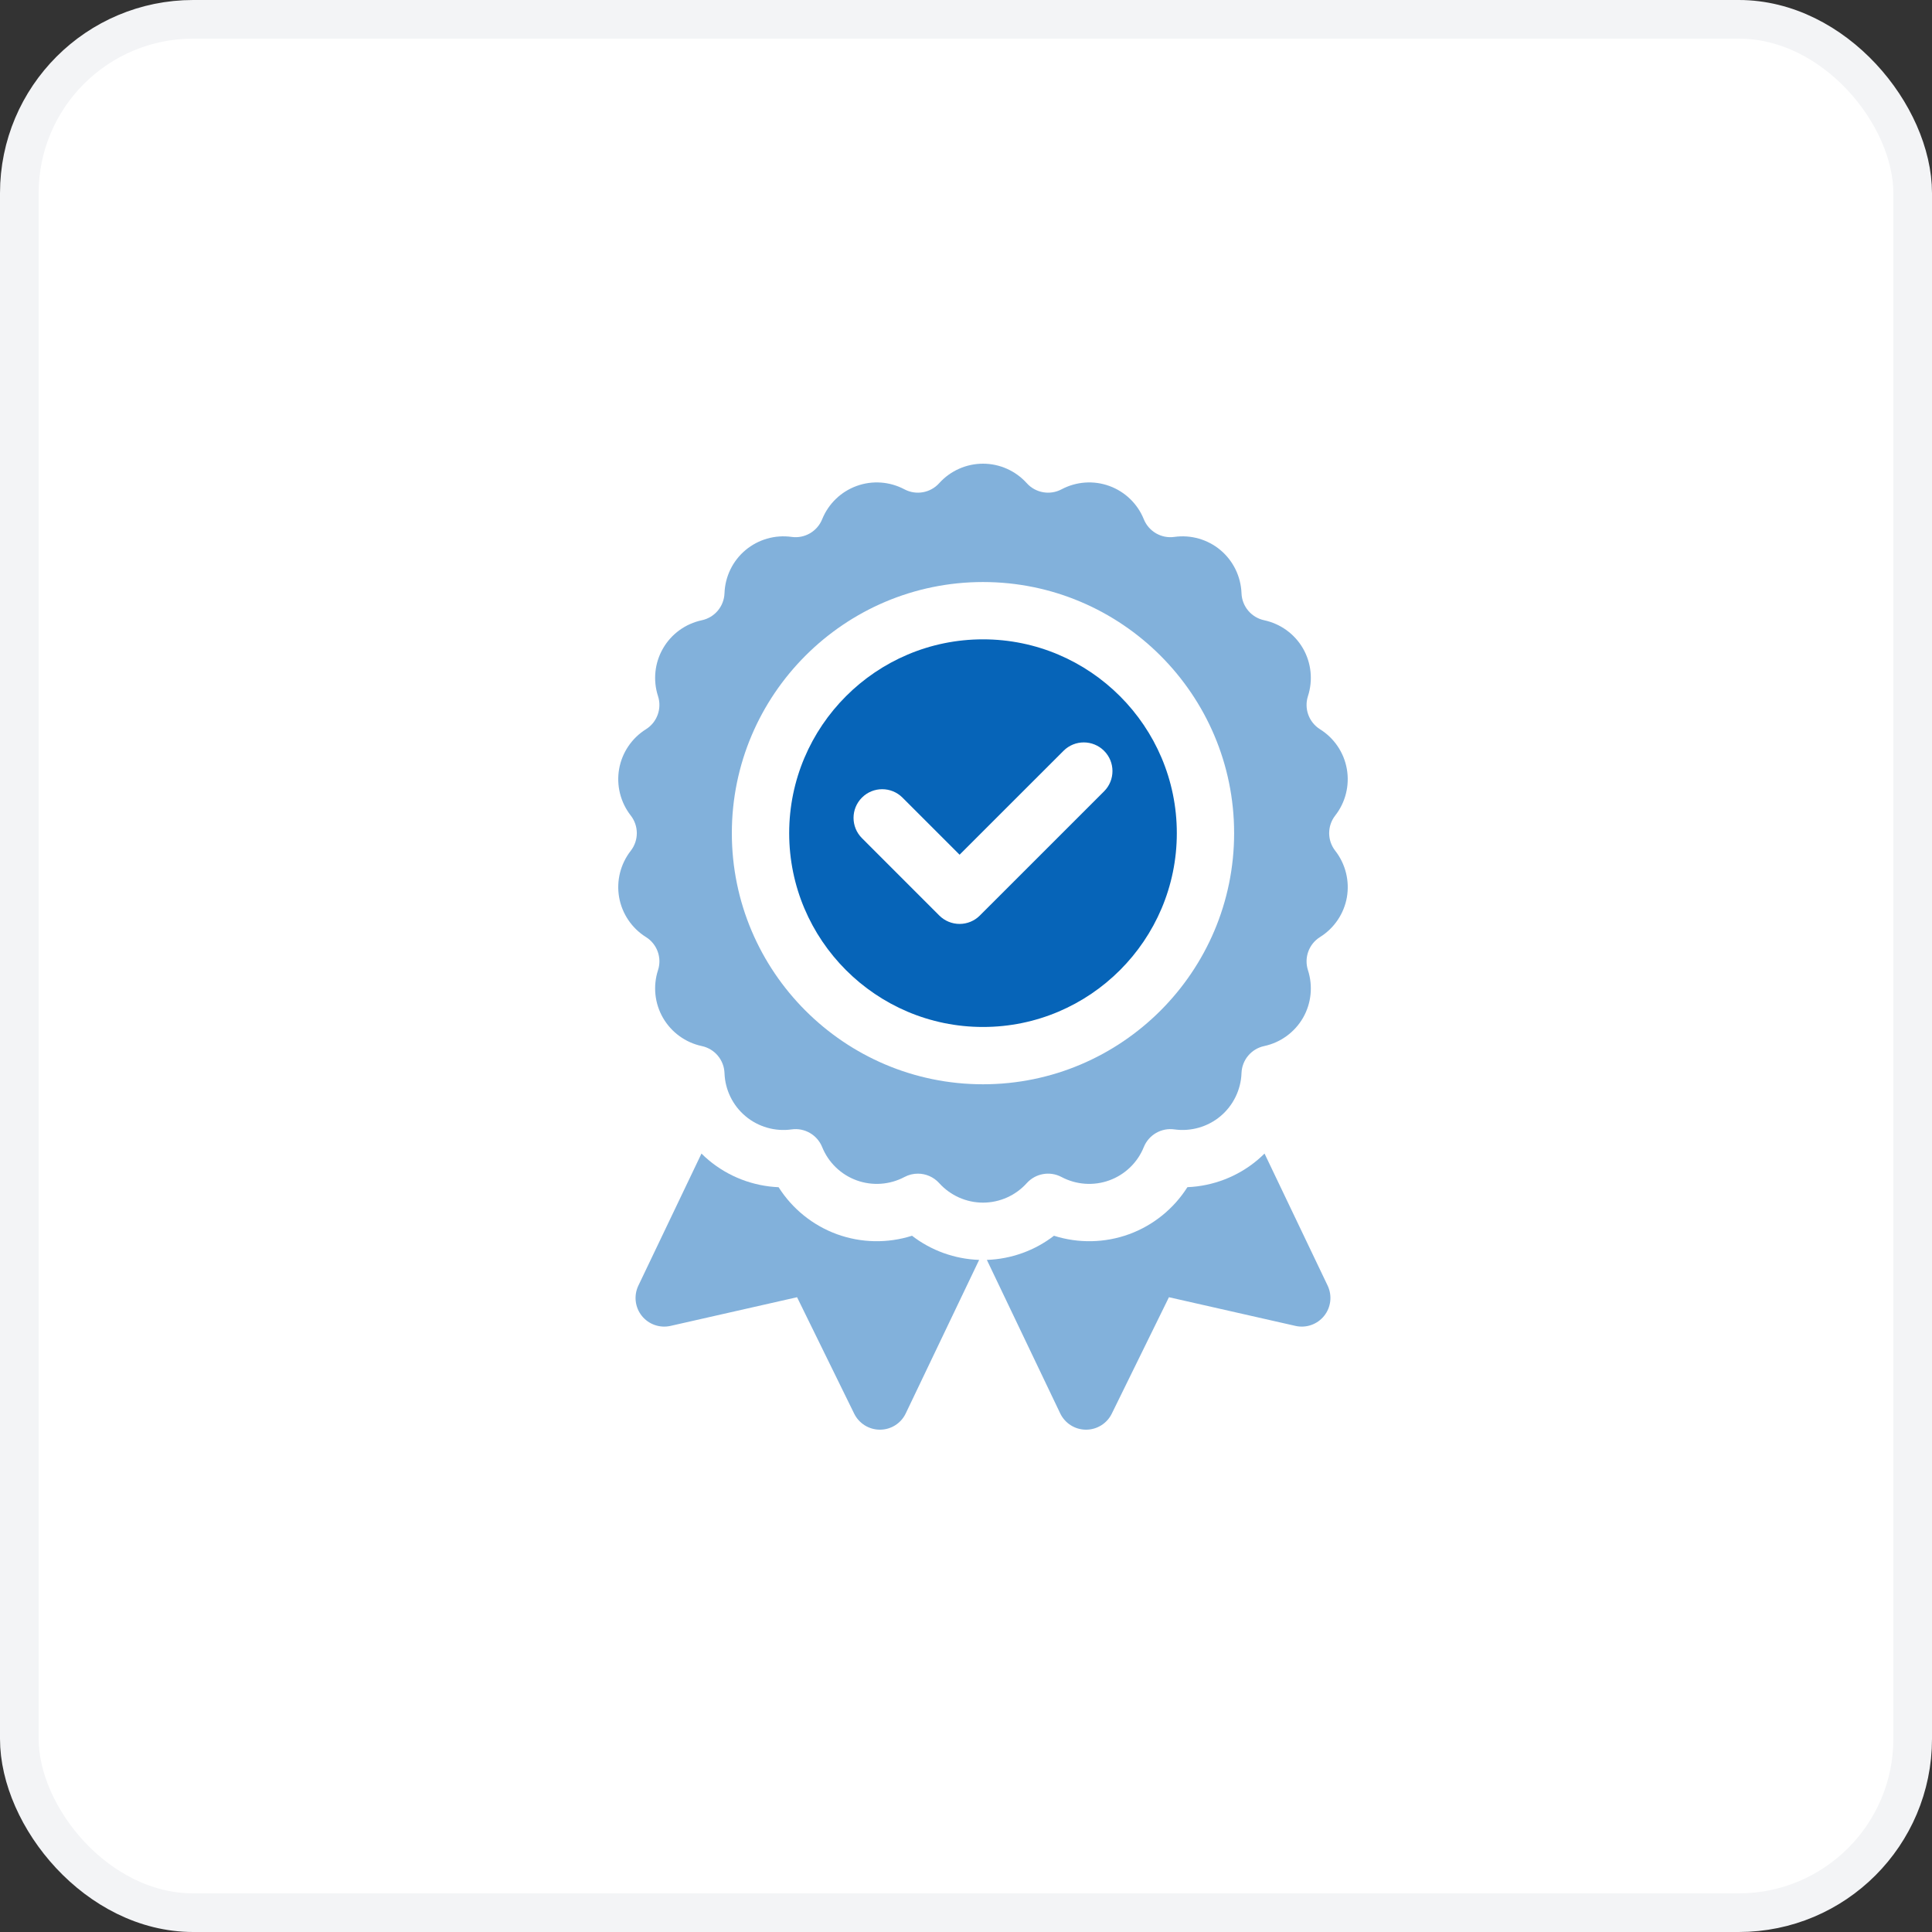
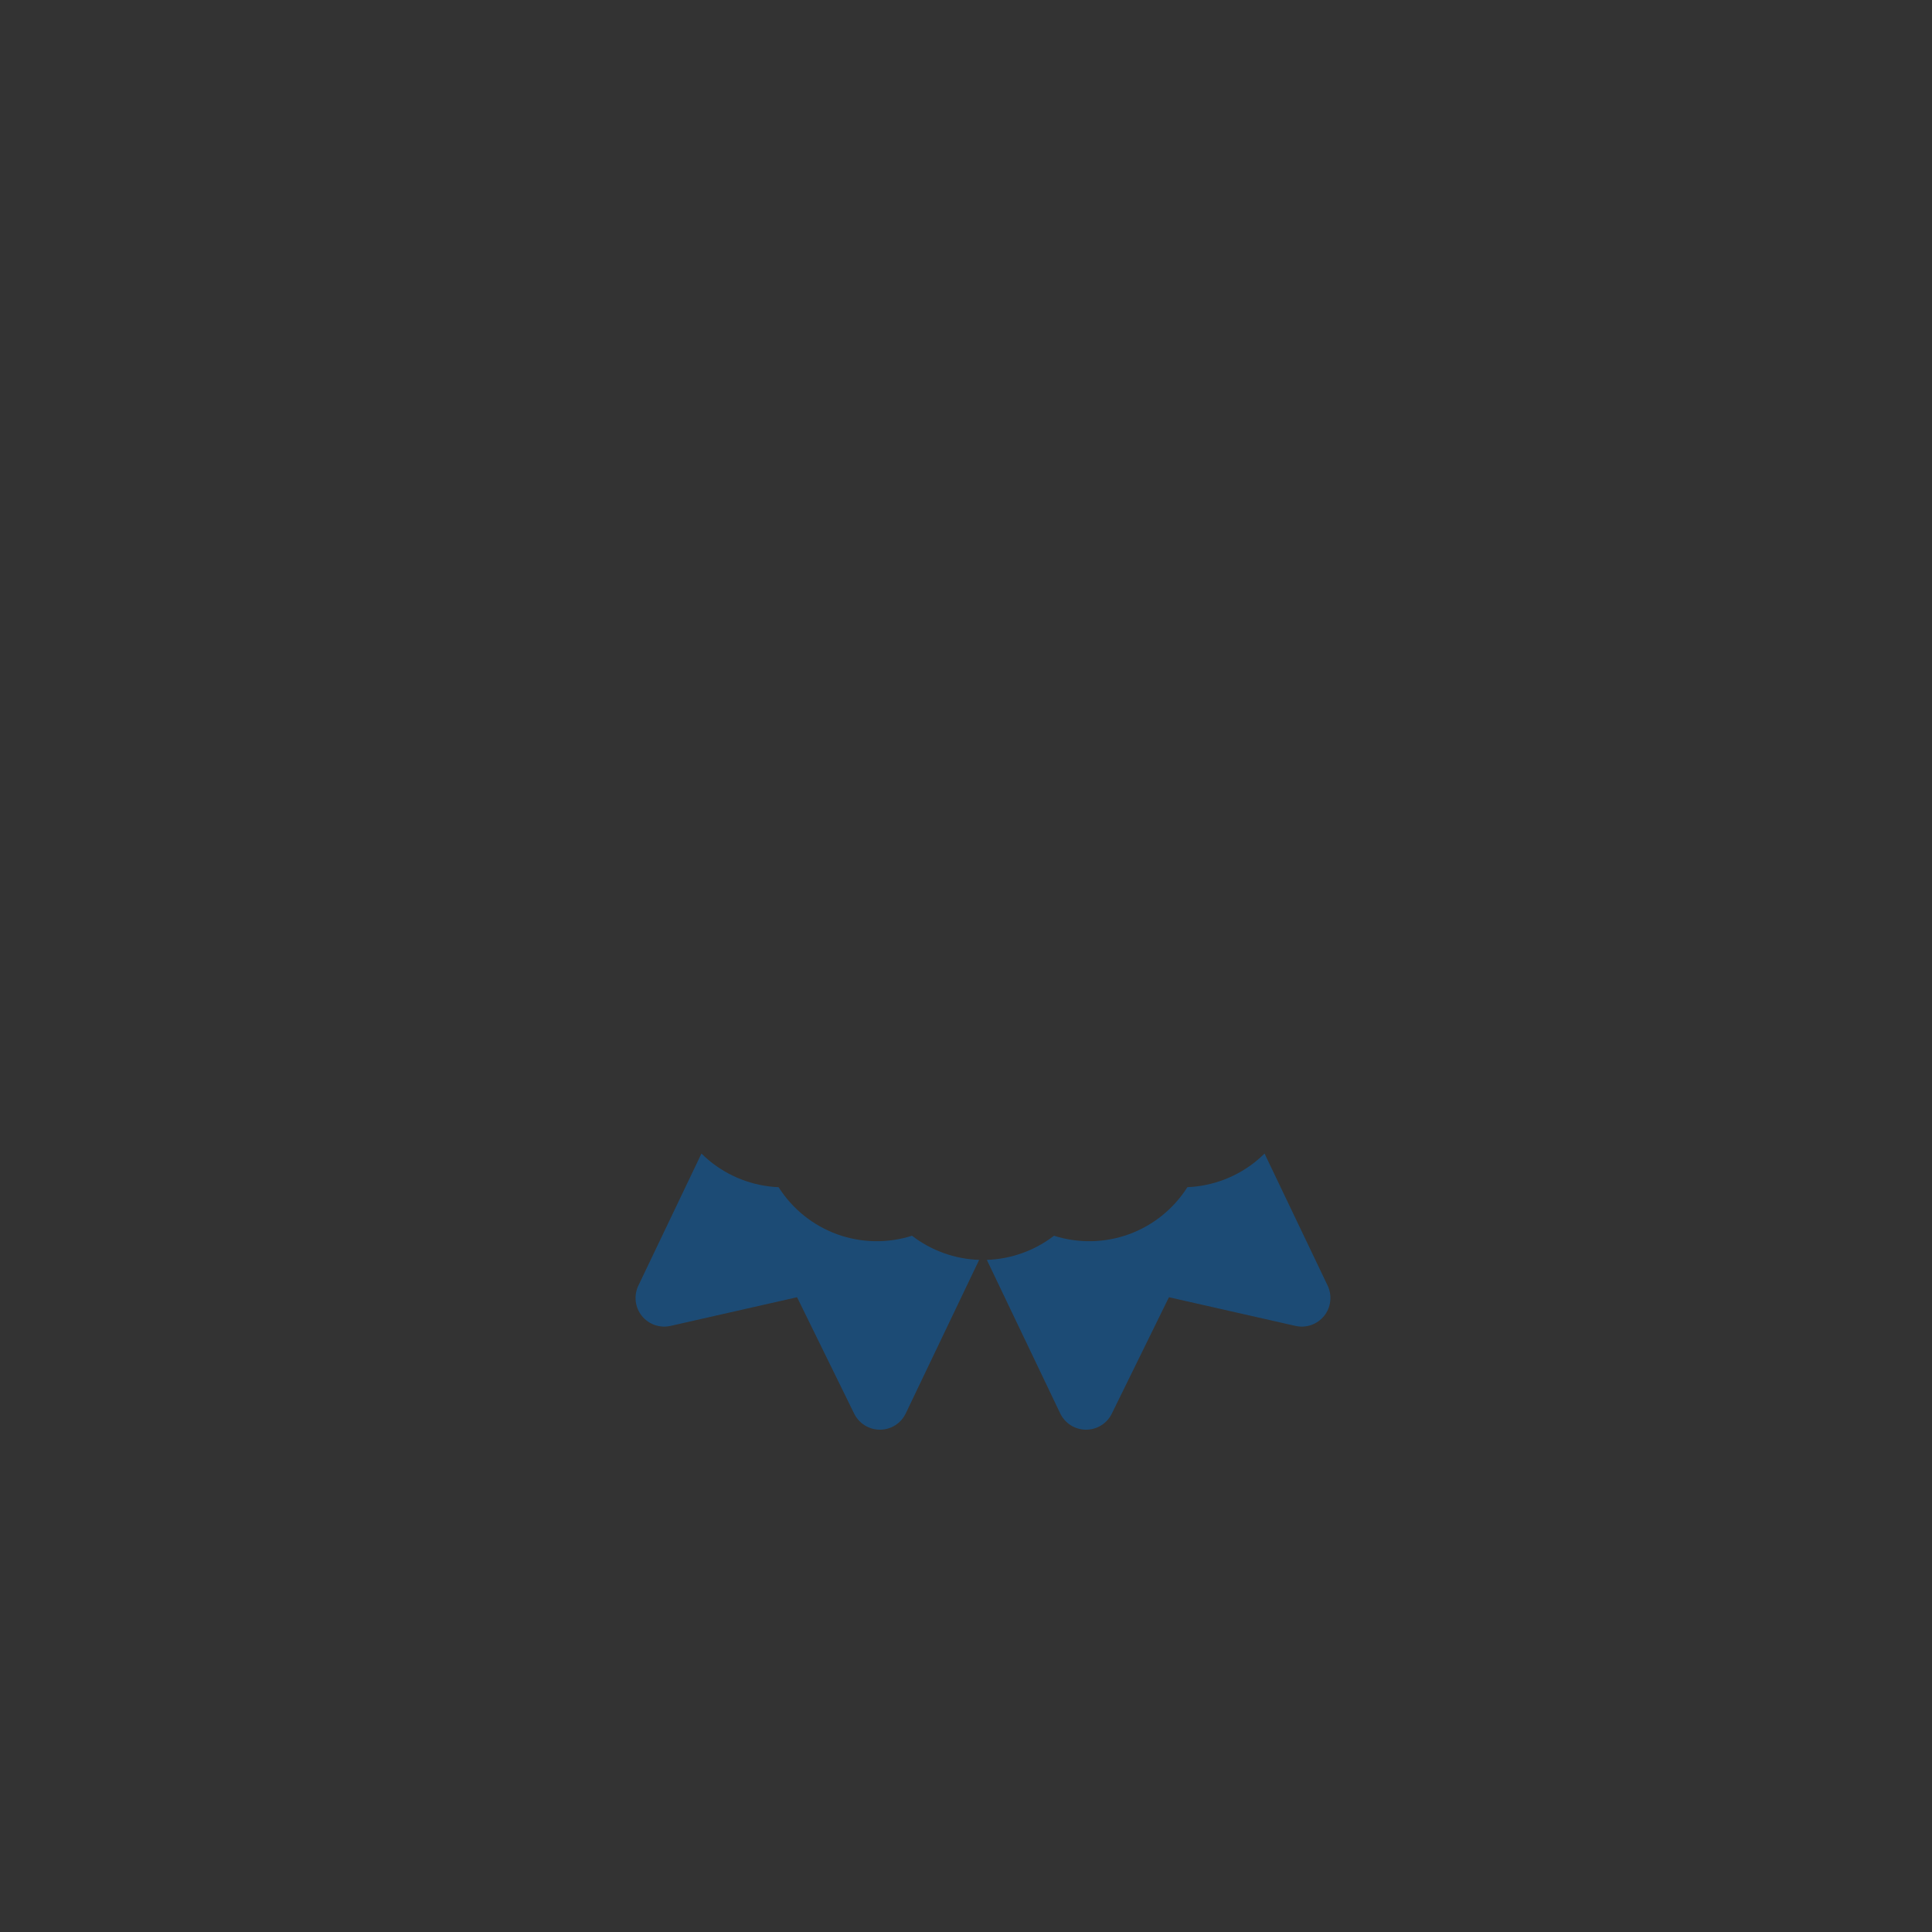
<svg xmlns="http://www.w3.org/2000/svg" width="50" height="50" viewBox="0 0 50 50" fill="none">
  <rect x="0" y="0" width="50" height="50" fill="#333333" stroke="none" />
-   <rect x="0.5" y="0.5" width="49" height="49" rx="4.5" fill="white" stroke="#F3F4F6" />
  <path opacity="0.5" d="M23.603 31.981C22.974 32.181 22.29 32.17 21.662 31.942C21.034 31.713 20.503 31.282 20.15 30.725C19.491 30.697 18.852 30.453 18.34 30.024C18.275 29.97 18.213 29.913 18.154 29.854L16.521 33.271C16.398 33.528 16.433 33.832 16.61 34.054C16.788 34.276 17.077 34.377 17.354 34.314L20.628 33.572L22.106 36.585C22.231 36.839 22.489 37 22.772 37H22.776C23.061 36.999 23.319 36.835 23.441 36.578L25.34 32.606C24.707 32.584 24.099 32.364 23.603 31.981Z" fill="#0664B8" />
  <path opacity="0.5" d="M32.54 30.024C32.028 30.453 31.389 30.697 30.73 30.724C30.376 31.282 29.846 31.713 29.218 31.942C28.59 32.17 27.906 32.181 27.277 31.981C26.781 32.364 26.172 32.584 25.54 32.606L27.438 36.578C27.561 36.835 27.819 36.999 28.104 37H28.108C28.39 37 28.649 36.839 28.773 36.585L30.252 33.572L33.526 34.314C33.803 34.377 34.092 34.276 34.269 34.054C34.447 33.832 34.481 33.528 34.359 33.271L32.726 29.854C32.666 29.913 32.604 29.969 32.54 30.024Z" fill="#0664B8" />
-   <path opacity="0.5" d="M34.556 21.105C34.822 20.765 34.931 20.326 34.856 19.901C34.782 19.477 34.529 19.102 34.162 18.873C33.874 18.692 33.745 18.339 33.85 18.015C33.983 17.604 33.936 17.154 33.721 16.781C33.505 16.407 33.139 16.142 32.717 16.052C32.384 15.981 32.142 15.693 32.13 15.352C32.114 14.921 31.916 14.514 31.586 14.237C31.256 13.96 30.821 13.835 30.393 13.895C30.056 13.943 29.73 13.754 29.602 13.439C29.441 13.038 29.115 12.724 28.71 12.577C28.305 12.429 27.854 12.461 27.472 12.664C27.172 12.823 26.801 12.758 26.573 12.505C26.284 12.184 25.871 12 25.44 12C25.009 12 24.595 12.184 24.306 12.505C24.078 12.758 23.708 12.823 23.407 12.664C23.026 12.461 22.575 12.429 22.169 12.577C21.764 12.724 21.439 13.038 21.277 13.439C21.149 13.754 20.823 13.943 20.486 13.895C20.058 13.835 19.624 13.96 19.293 14.237C18.963 14.514 18.765 14.921 18.75 15.352C18.738 15.693 18.496 15.981 18.163 16.052C17.74 16.142 17.374 16.407 17.159 16.781C16.943 17.154 16.896 17.604 17.029 18.015C17.134 18.339 17.006 18.692 16.717 18.873C16.351 19.102 16.098 19.477 16.023 19.901C15.948 20.326 16.058 20.765 16.324 21.106C16.533 21.374 16.533 21.75 16.324 22.018C16.058 22.359 15.948 22.798 16.023 23.222C16.098 23.647 16.351 24.022 16.717 24.251C17.006 24.431 17.135 24.785 17.029 25.109C16.896 25.52 16.943 25.97 17.159 26.343C17.375 26.716 17.74 26.982 18.163 27.072C18.496 27.143 18.738 27.431 18.75 27.772C18.765 28.203 18.963 28.61 19.294 28.887C19.624 29.164 20.059 29.289 20.486 29.229C20.823 29.181 21.149 29.37 21.277 29.685C21.439 30.086 21.764 30.4 22.169 30.547C22.575 30.695 23.026 30.663 23.407 30.461C23.517 30.402 23.637 30.374 23.755 30.374C23.96 30.374 24.162 30.459 24.306 30.619C24.596 30.94 25.009 31.124 25.44 31.124C25.871 31.124 26.284 30.94 26.573 30.619C26.801 30.366 27.172 30.301 27.472 30.461C27.854 30.663 28.305 30.695 28.71 30.547C29.115 30.4 29.441 30.086 29.602 29.685C29.73 29.37 30.056 29.181 30.393 29.229C30.821 29.288 31.256 29.164 31.586 28.887C31.916 28.61 32.115 28.203 32.13 27.772C32.142 27.431 32.384 27.143 32.717 27.072C33.139 26.982 33.505 26.716 33.721 26.343C33.936 25.97 33.983 25.52 33.85 25.109C33.745 24.785 33.874 24.431 34.162 24.251C34.529 24.022 34.782 23.647 34.857 23.223C34.931 22.798 34.822 22.359 34.556 22.018C34.346 21.75 34.346 21.374 34.556 21.105ZM25.44 28.061C21.856 28.061 18.94 25.146 18.94 21.562C18.94 17.978 21.856 15.063 25.44 15.063C29.023 15.063 31.939 17.978 31.939 21.562C31.939 25.146 29.023 28.061 25.44 28.061Z" fill="#0664B8" />
-   <path d="M25.44 16.546C22.674 16.546 20.424 18.797 20.424 21.562C20.424 24.328 22.674 26.578 25.44 26.578C28.206 26.578 30.456 24.328 30.456 21.562C30.456 18.797 28.205 16.546 25.44 16.546ZM22.307 20.642C22.596 20.352 23.066 20.352 23.356 20.642L24.834 22.12L27.524 19.431C27.813 19.141 28.283 19.141 28.573 19.431C28.863 19.72 28.863 20.19 28.573 20.48L25.358 23.694C25.22 23.833 25.031 23.911 24.834 23.911C24.637 23.911 24.449 23.833 24.309 23.694L22.307 21.691C22.017 21.401 22.017 20.932 22.307 20.642Z" fill="#0664B8" />
</svg>